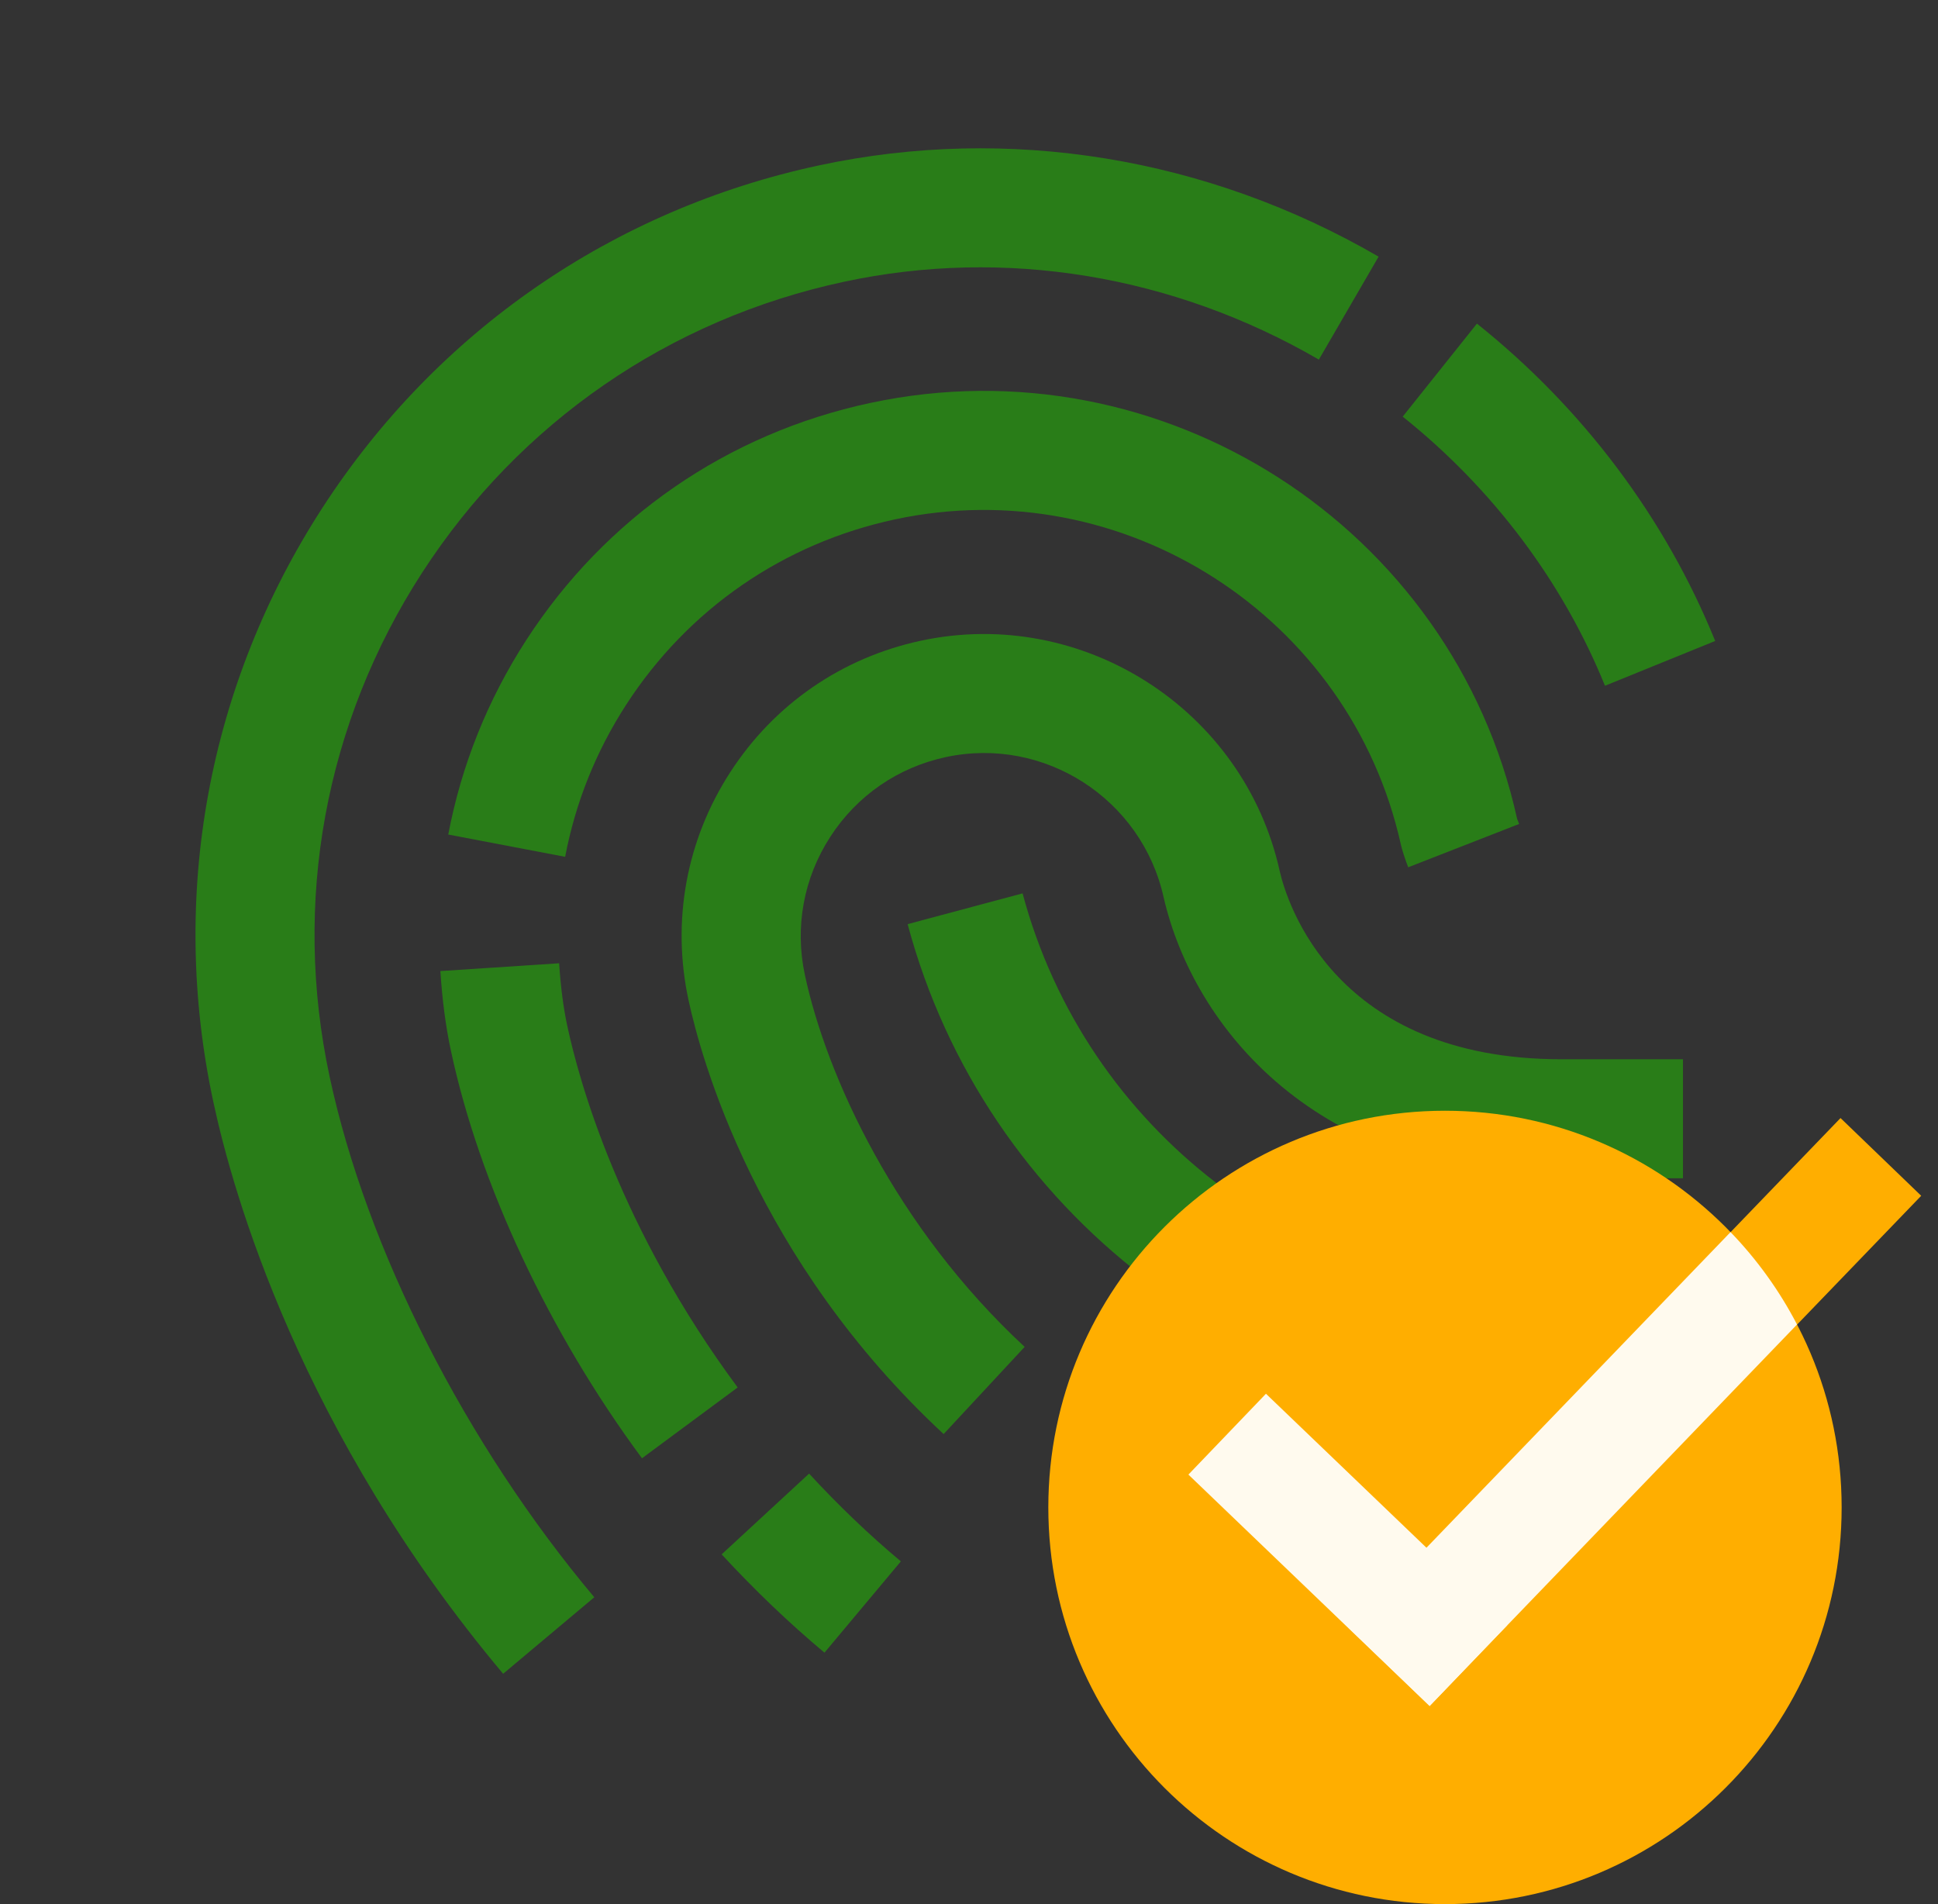
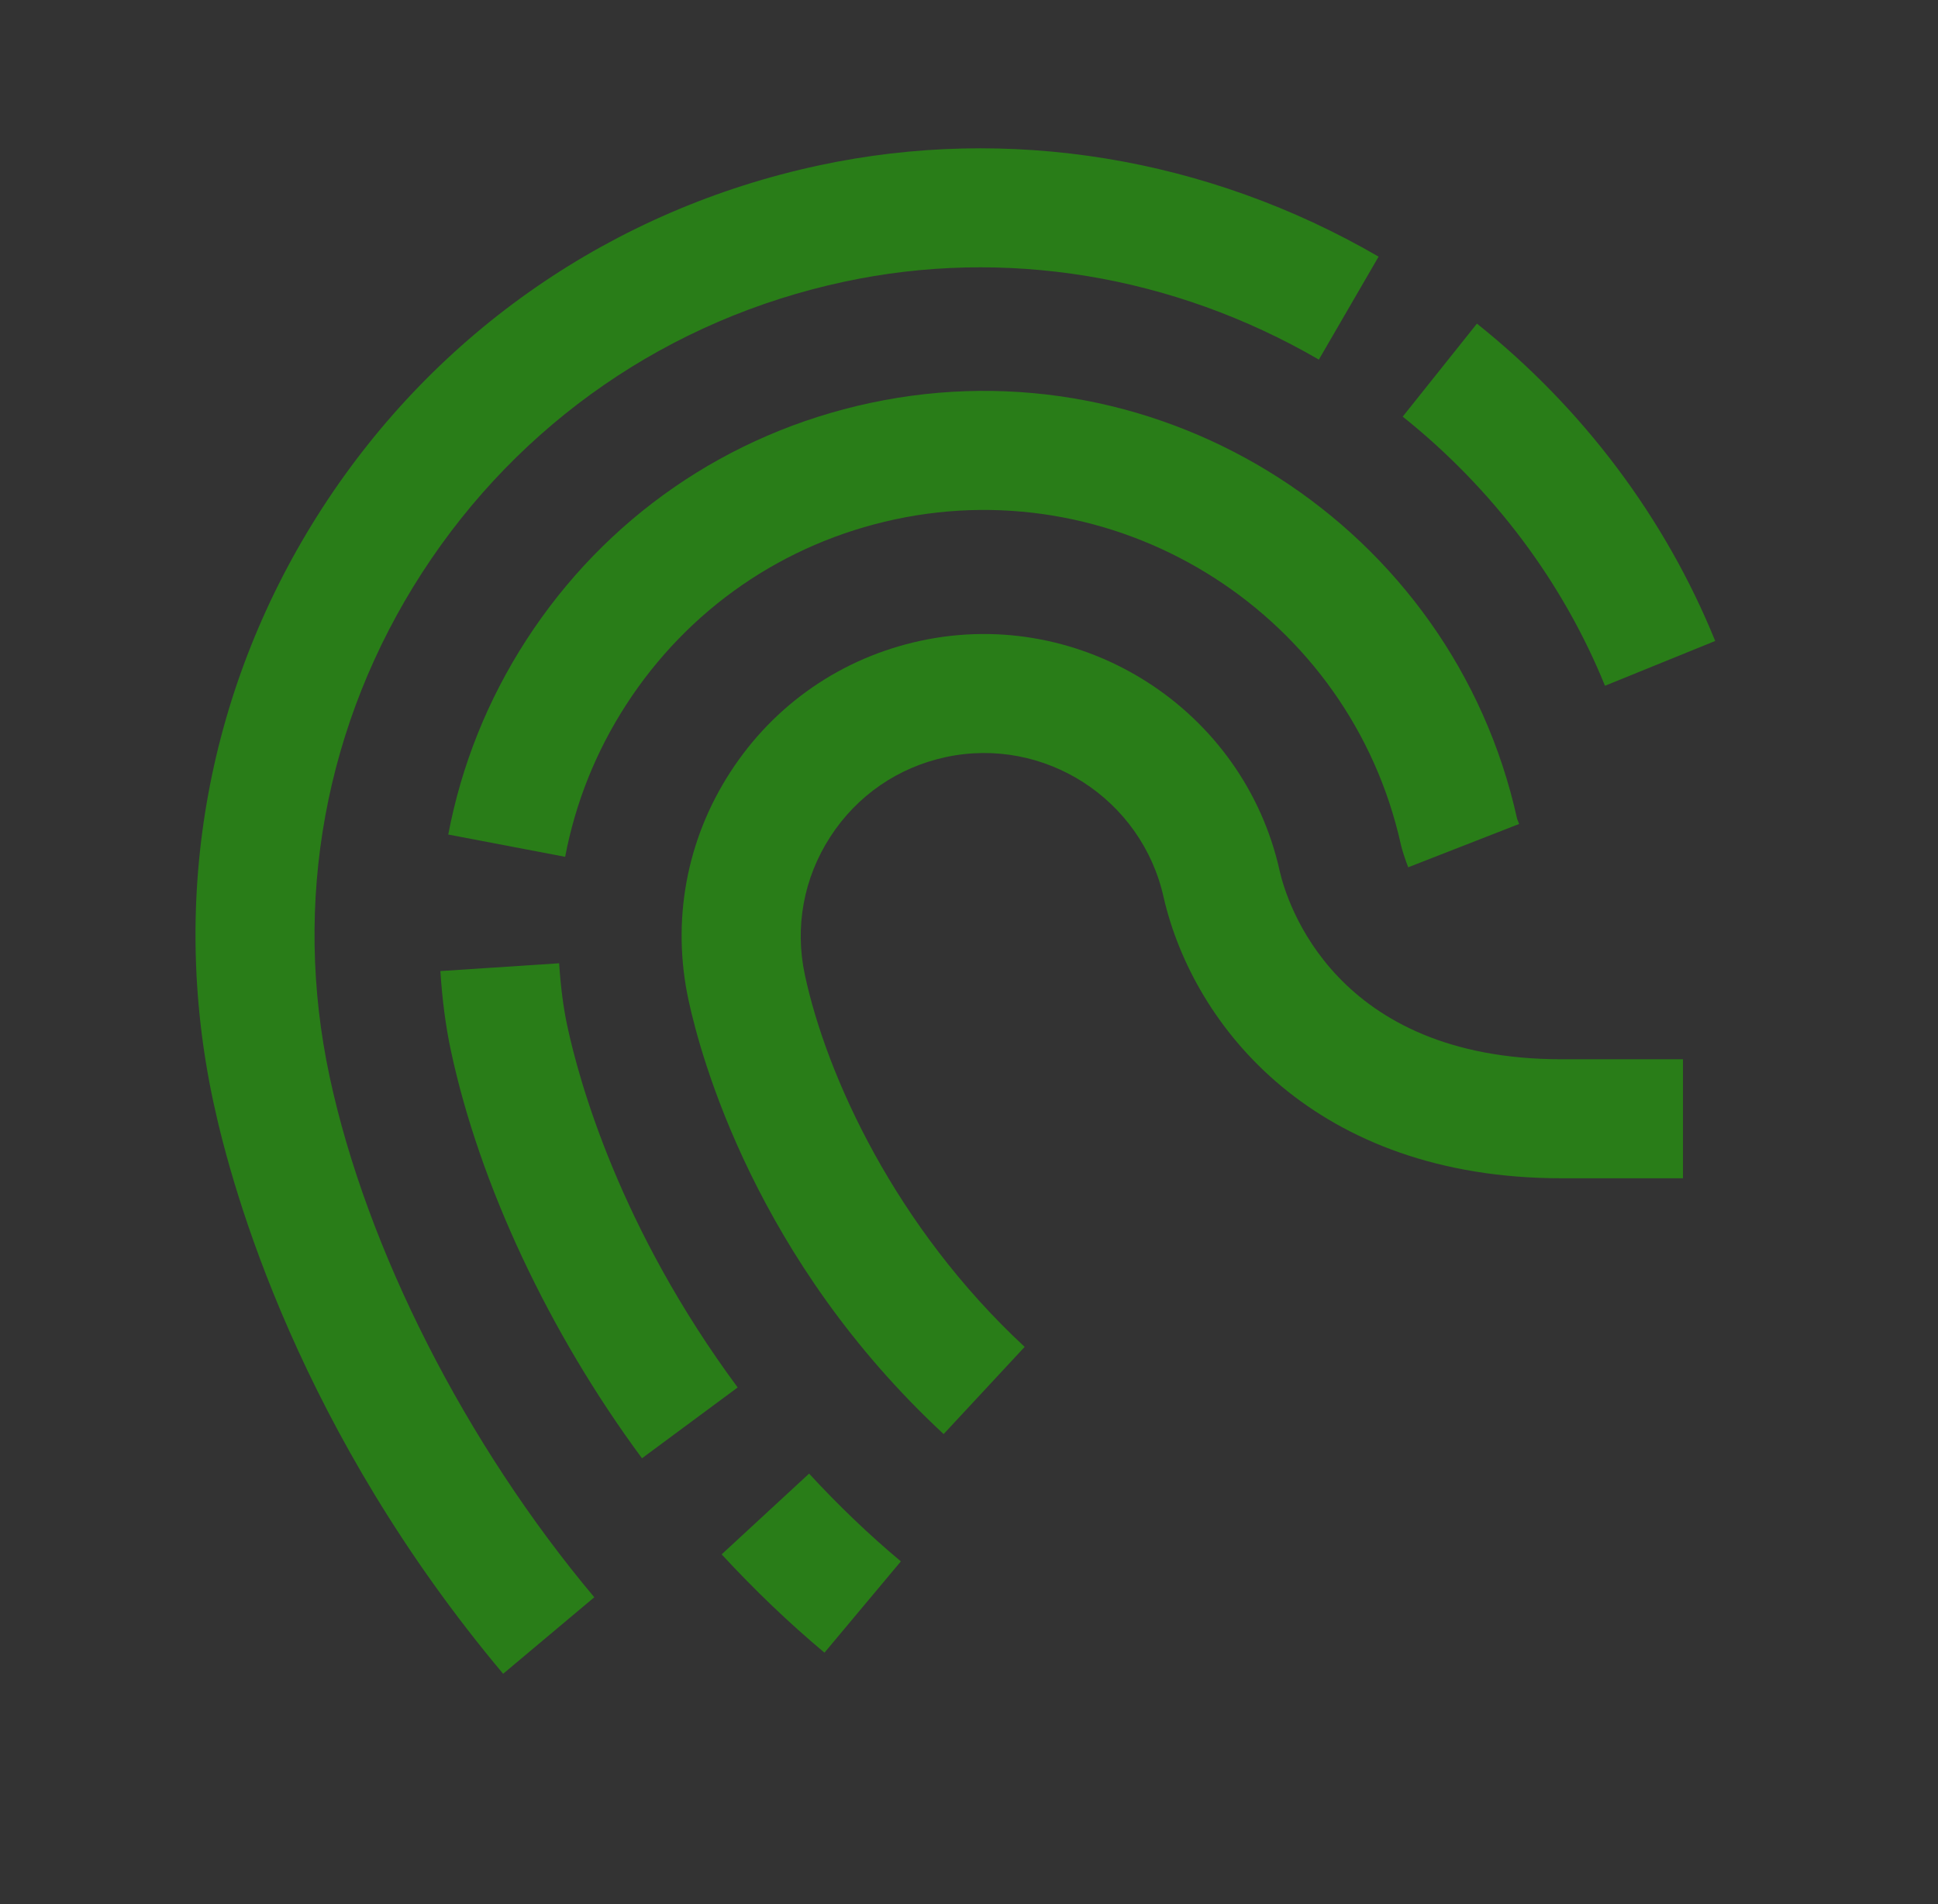
<svg xmlns="http://www.w3.org/2000/svg" width="57" height="56" viewBox="0 0 57 56" fill="none">
  <rect x="0" y="0" width="57" height="56" fill="#333333" stroke="none" />
  <g clip-path="url(#clip0_53_5628)">
    <path d="M27.754 42.176C22.233 37.052 20.614 31.106 20.249 29.406C19.75 27.083 20.186 24.703 21.48 22.708C22.769 20.714 24.761 19.341 27.086 18.843C31.844 17.824 36.59 20.866 37.64 25.625C37.85 26.535 39.255 31.153 45.926 31.153H49.5V34.653H45.926C38.699 34.653 35.107 30.205 34.226 26.397C33.584 23.493 30.712 21.646 27.82 22.266C26.41 22.568 25.202 23.401 24.42 24.611C23.635 25.822 23.371 27.264 23.673 28.673C24.313 31.656 26.345 36.094 30.137 39.612L27.754 42.176Z" fill="#297D18" />
    <path d="M47.205 20.168C45.962 17.106 43.904 14.369 41.256 12.253L43.439 9.518C46.556 12.006 48.979 15.233 50.447 18.851L47.205 20.168Z" fill="#297D18" />
    <path d="M14.798 49.226C8.835 42.121 6.849 35.092 6.273 32.4C4.974 26.343 6.113 20.144 9.478 14.942C12.847 9.739 18.036 6.16 24.093 4.863C29.662 3.67 35.506 4.622 40.547 7.548L38.79 10.576C34.503 8.089 29.547 7.273 24.826 8.286C19.684 9.387 15.276 12.426 12.415 16.843C9.558 21.259 8.592 26.523 9.695 31.666C10.782 36.741 13.692 42.464 17.479 46.976L14.798 49.226Z" fill="#297D18" />
    <path d="M41.418 25.507C41.317 25.247 41.236 24.986 41.205 24.852C39.718 18.125 33.039 13.837 26.323 15.275C23.045 15.977 20.237 17.913 18.416 20.727C17.528 22.1 16.925 23.605 16.622 25.199L13.184 24.544C13.572 22.504 14.343 20.58 15.478 18.825C17.808 15.226 21.399 12.749 25.59 11.852C34.187 10.009 42.725 15.498 44.621 24.082C44.623 24.085 44.65 24.158 44.68 24.233L41.418 25.507Z" fill="#297D18" />
    <path d="M18.882 42.888C16.15 39.196 14.101 34.828 13.262 30.901C13.111 30.197 13.009 29.43 12.952 28.559L16.445 28.33C16.491 29.03 16.569 29.631 16.684 30.168C17.034 31.803 18.222 36.113 21.696 40.805L18.882 42.888Z" fill="#297D18" />
    <path d="M24.249 48.605C23.213 47.738 22.195 46.765 21.225 45.714L23.797 43.339C24.665 44.281 25.573 45.149 26.496 45.92L24.249 48.605Z" fill="#297D18" />
-     <path d="M45.479 41.585C36.688 41.585 28.965 35.66 26.695 27.179L30.076 26.274C31.936 33.228 38.269 38.086 45.477 38.086L45.479 41.585Z" fill="#297D18" />
-     <path d="M54.166 44.333C54.166 50.776 48.942 56 42.5 56C36.057 56 30.833 50.776 30.833 44.333C30.833 37.891 36.057 32.667 42.5 32.667C48.942 32.667 54.166 37.891 54.166 44.333Z" fill="#FFAE00" />
-     <path d="M54.133 32.882L39.68 47.88L42.052 50.167L56.506 35.168L54.133 32.882Z" fill="#FFAE00" />
-     <path d="M50.898 36.236L39.676 47.884L42.049 50.17L52.854 38.954C52.334 37.954 51.674 37.039 50.898 36.236Z" fill="#FFFAEE" />
-     <path d="M37.234 40.99L34.953 43.368L42.048 50.175L44.329 47.797L37.234 40.99Z" fill="#FFFAEE" />
  </g>
  <defs>
    <clipPath id="clip0_53_5628">
      <rect width="56" height="56" fill="white" transform="translate(0.5)" />
    </clipPath>
  </defs>
</svg>